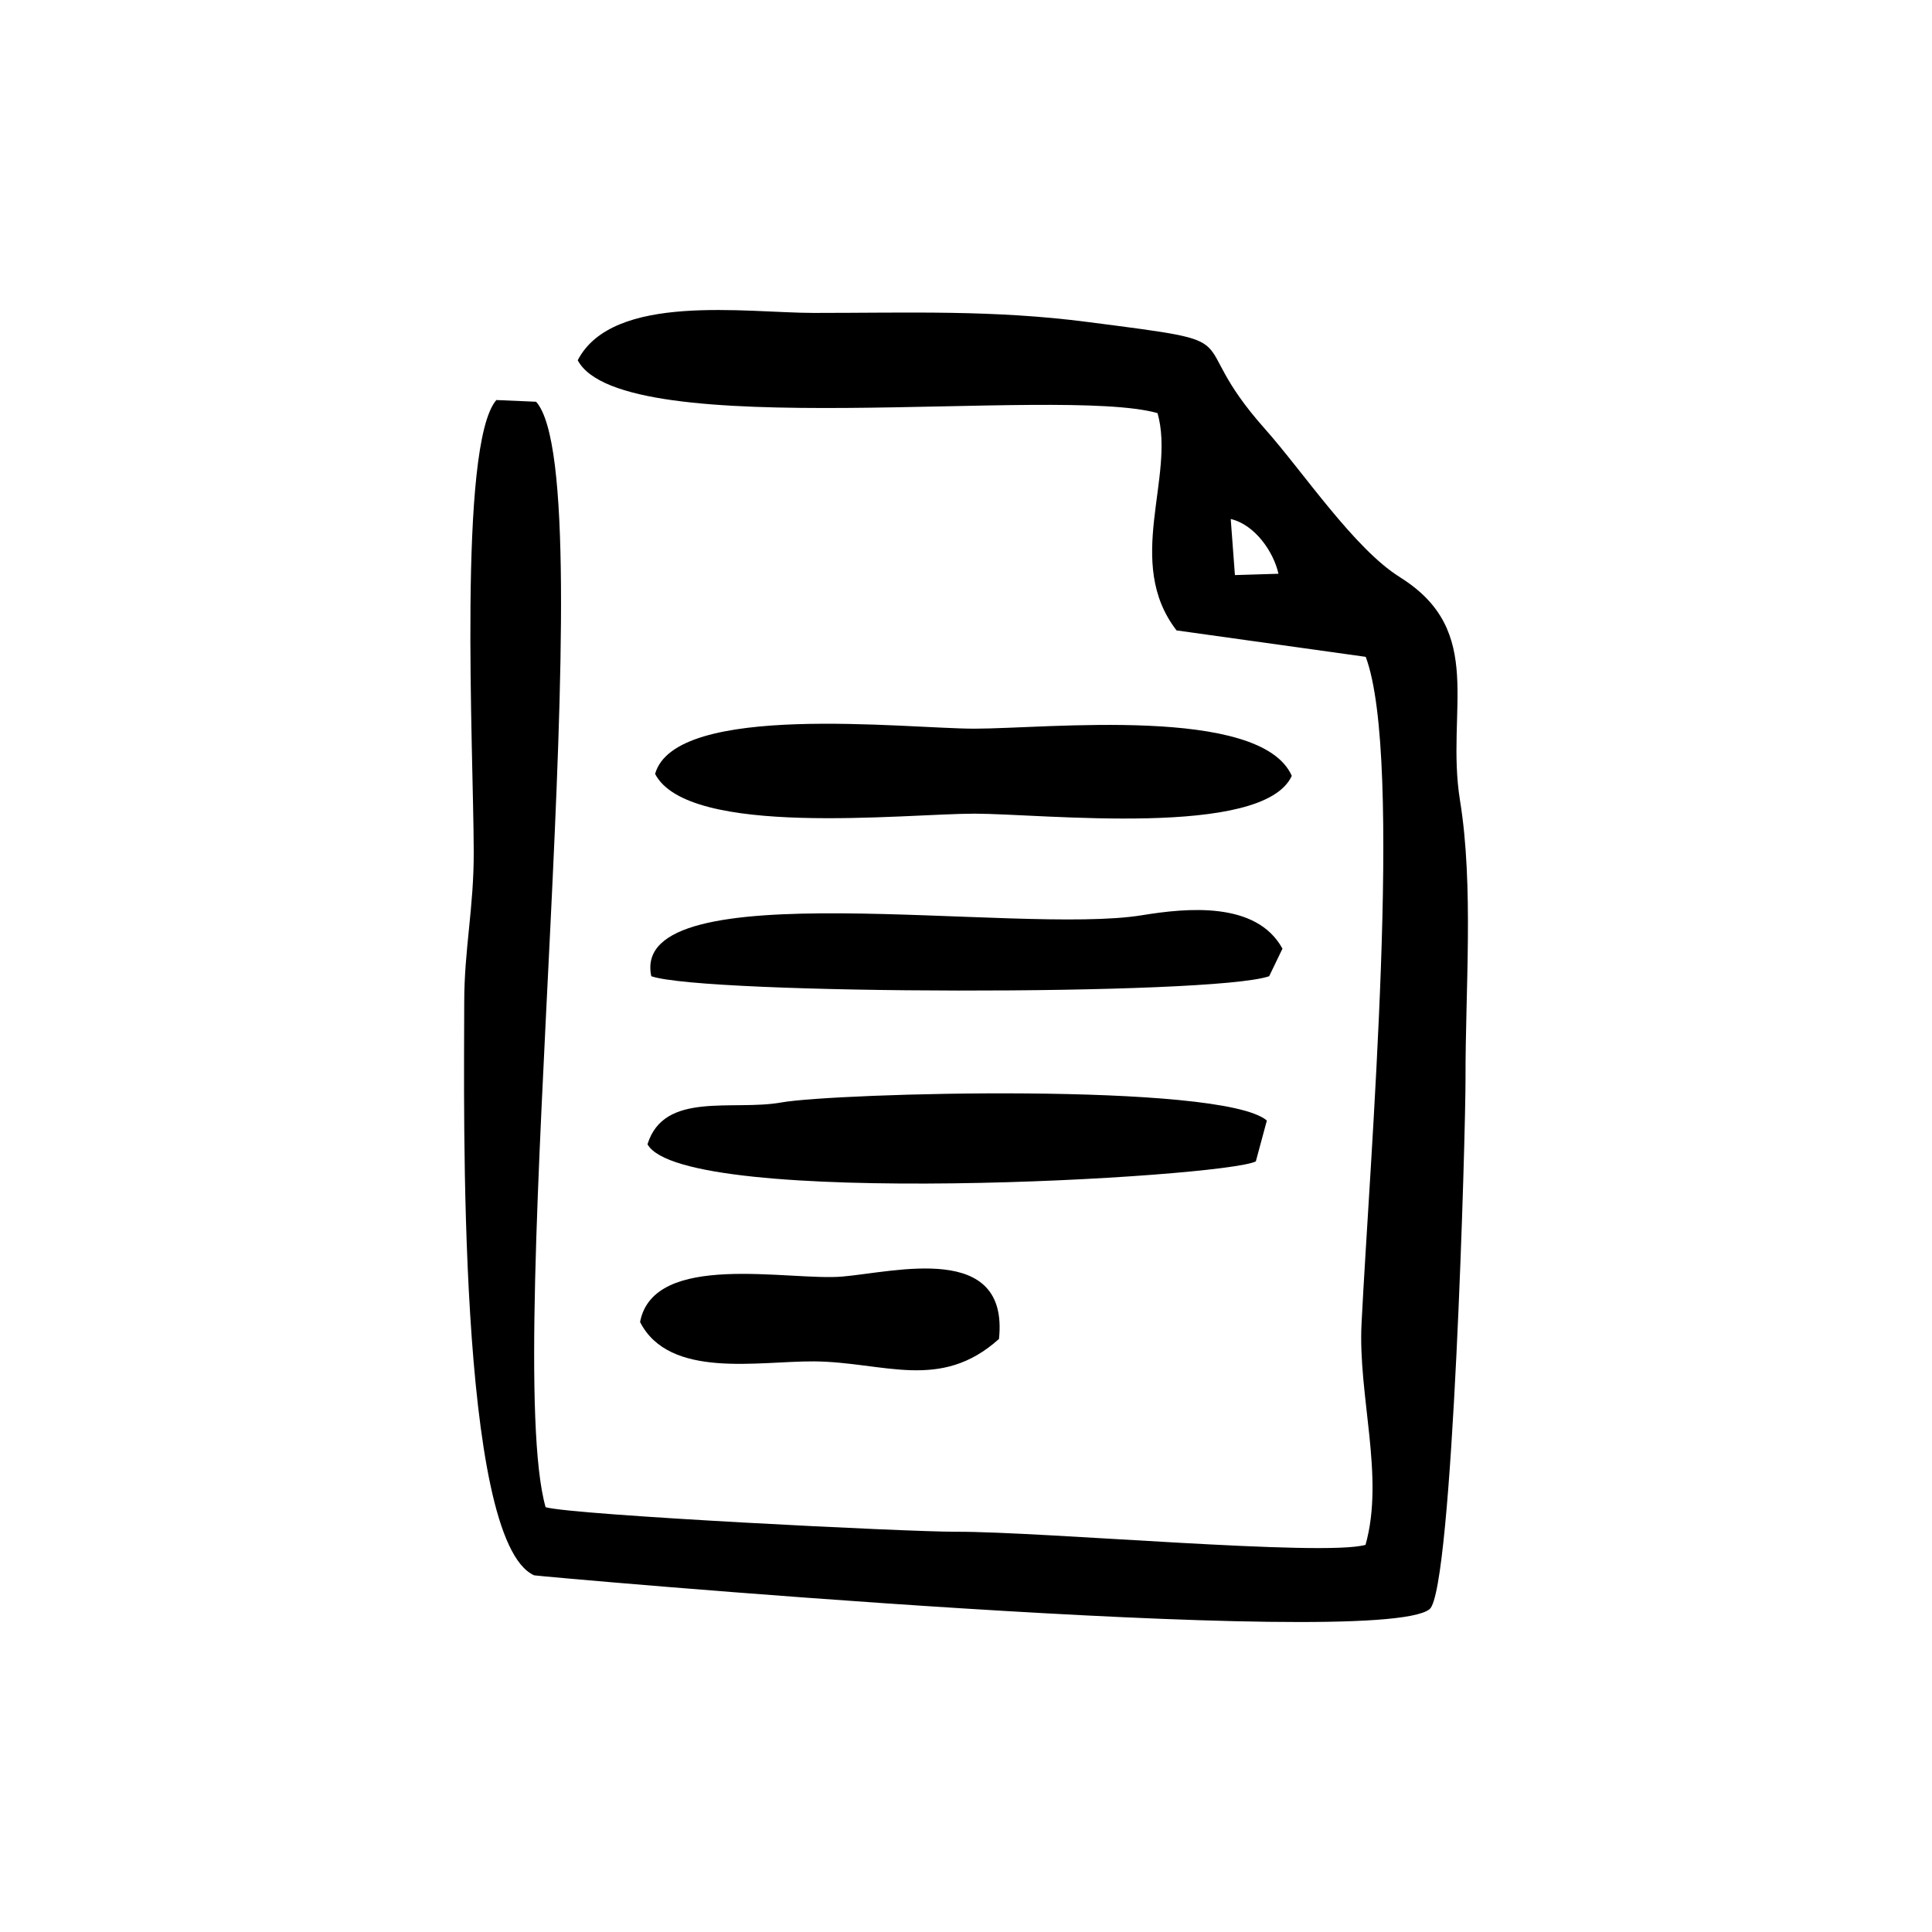
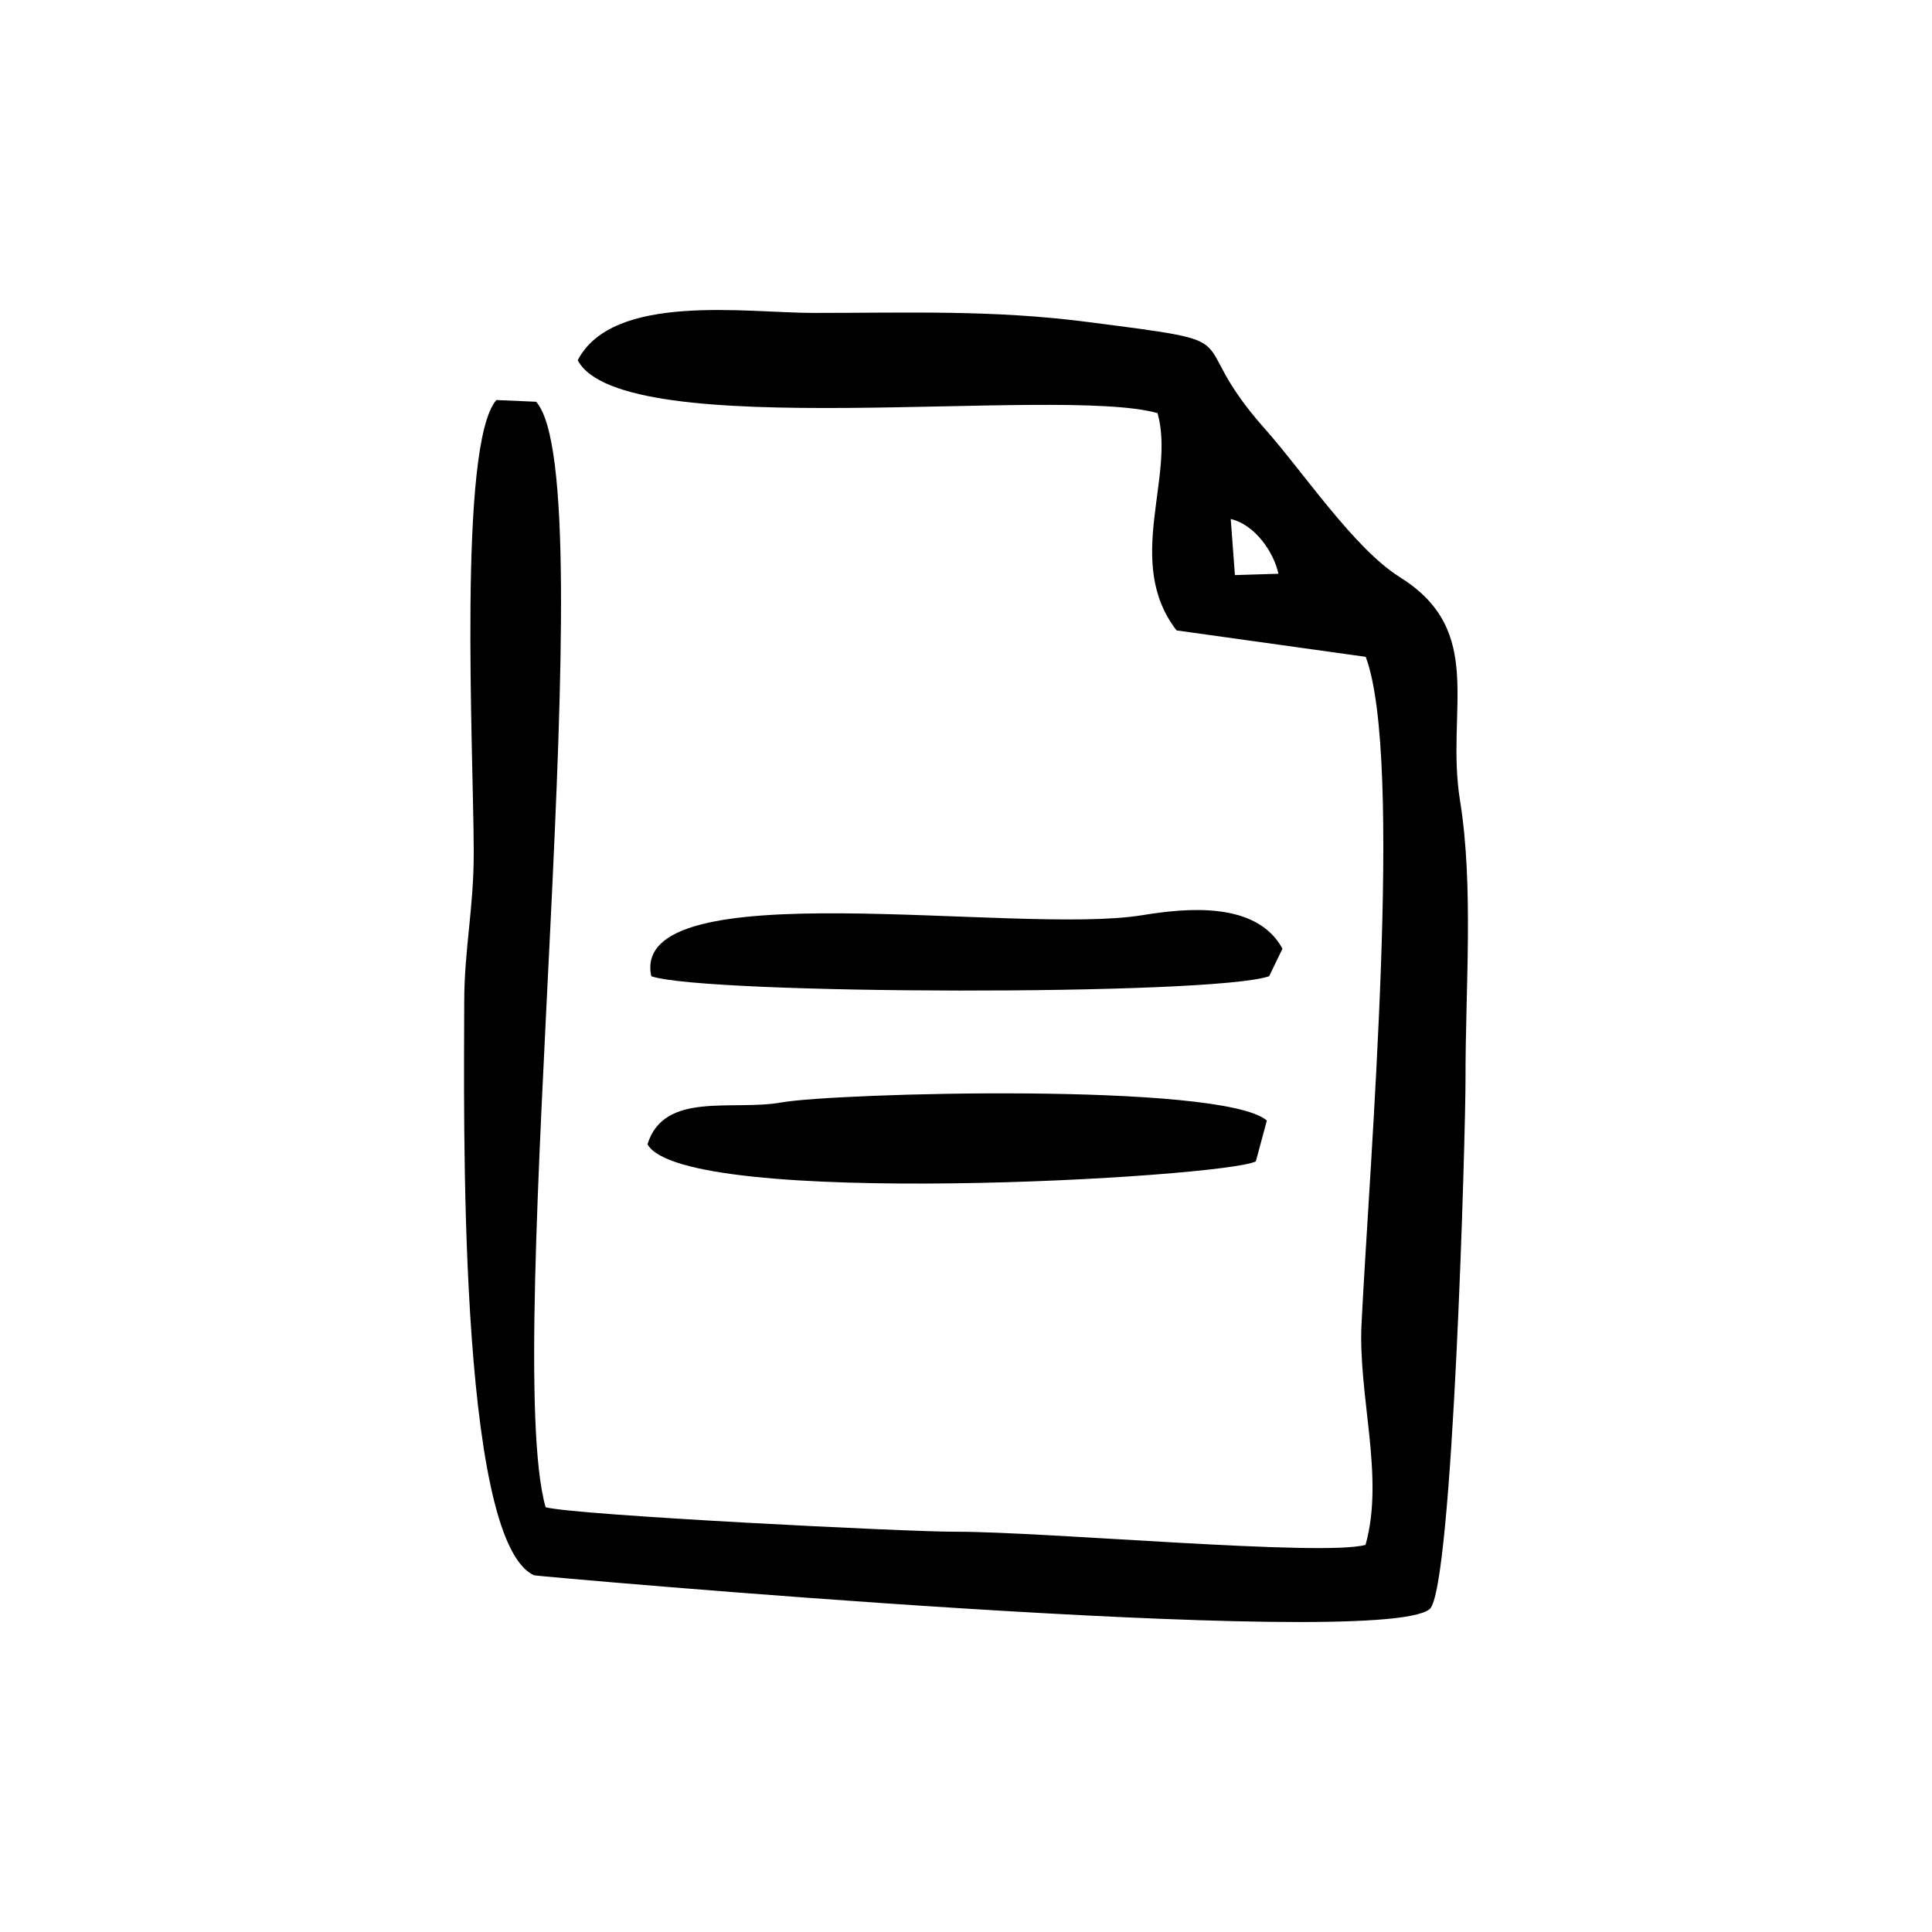
<svg xmlns="http://www.w3.org/2000/svg" fill="#000000" width="800px" height="800px" version="1.1" viewBox="144 144 512 512">
  <g>
    <path d="m515 296.96c-12.09-7.508-25.645-27.91-35.82-39.348-22.621-25.441-1.258-22.371-46.805-28.266-25.141-3.273-47.309-2.418-72.699-2.418-17.887 0-53.254-5.441-62.574 12.543 11.891 22.469 127.21 6.551 153.66 14.008 4.785 16.93-8.918 39.5 5.039 57.586l50.129 7.004c10.078 26.852 1.008 134.01-1.109 176.74-0.957 19.145 6.144 40.508 1.059 58.594-11.184 3.176-84.84-3.527-108.67-3.477-12.496 0.051-101.02-4.383-108.62-6.5-11.84-41.867 16.121-272.21-2.519-292.96l-10.531-0.453c-10.227 11.84-6.047 93.004-5.996 119.66 0.051 14.965-2.519 25.797-2.519 40.004 0 27.355-1.965 142.68 18.539 151.8 0.605 0.25 223.44 20.152 237.29 8.969 6.195-4.938 9.574-127.41 9.523-140.66-0.051-23.375 2.215-51.035-1.461-73.656-3.875-23.988 7.059-44.844-15.914-59.152zm-43.734-0.555-1.109-14.863c6.449 1.512 11.387 8.766 12.645 14.508z" />
-     <path d="m402.25 359.63c17.938 0 76.527 6.602 84.086-10.027-8.312-18.742-65.043-12.496-84.086-12.496-18.086 0-79.301-7.152-84.641 11.992 8.816 16.98 66.148 10.531 84.641 10.531z" />
    <path d="m476.81 451.78 2.922-10.832c-11.992-10.227-114.72-7.305-128.67-4.785-12.898 2.316-31.086-3.074-35.469 11.082 9.574 17.23 152.71 8.867 161.22 4.535z" />
    <path d="m316.6 402.71c14.105 4.887 148.62 5.238 163.74 0l3.527-7.305c-6.902-12.645-25.441-10.781-37.18-8.867-33.051 5.438-136.13-12.145-130.09 16.172z" />
-     <path d="m359.72 504.78c18.488 0.152 33.453 8.062 49.02-5.945 2.719-25.895-27.711-17.684-41.613-16.523-14.105 1.16-49.926-6.852-53.504 12.043 7.758 15.16 31.285 10.324 46.098 10.426z" />
  </g>
</svg>